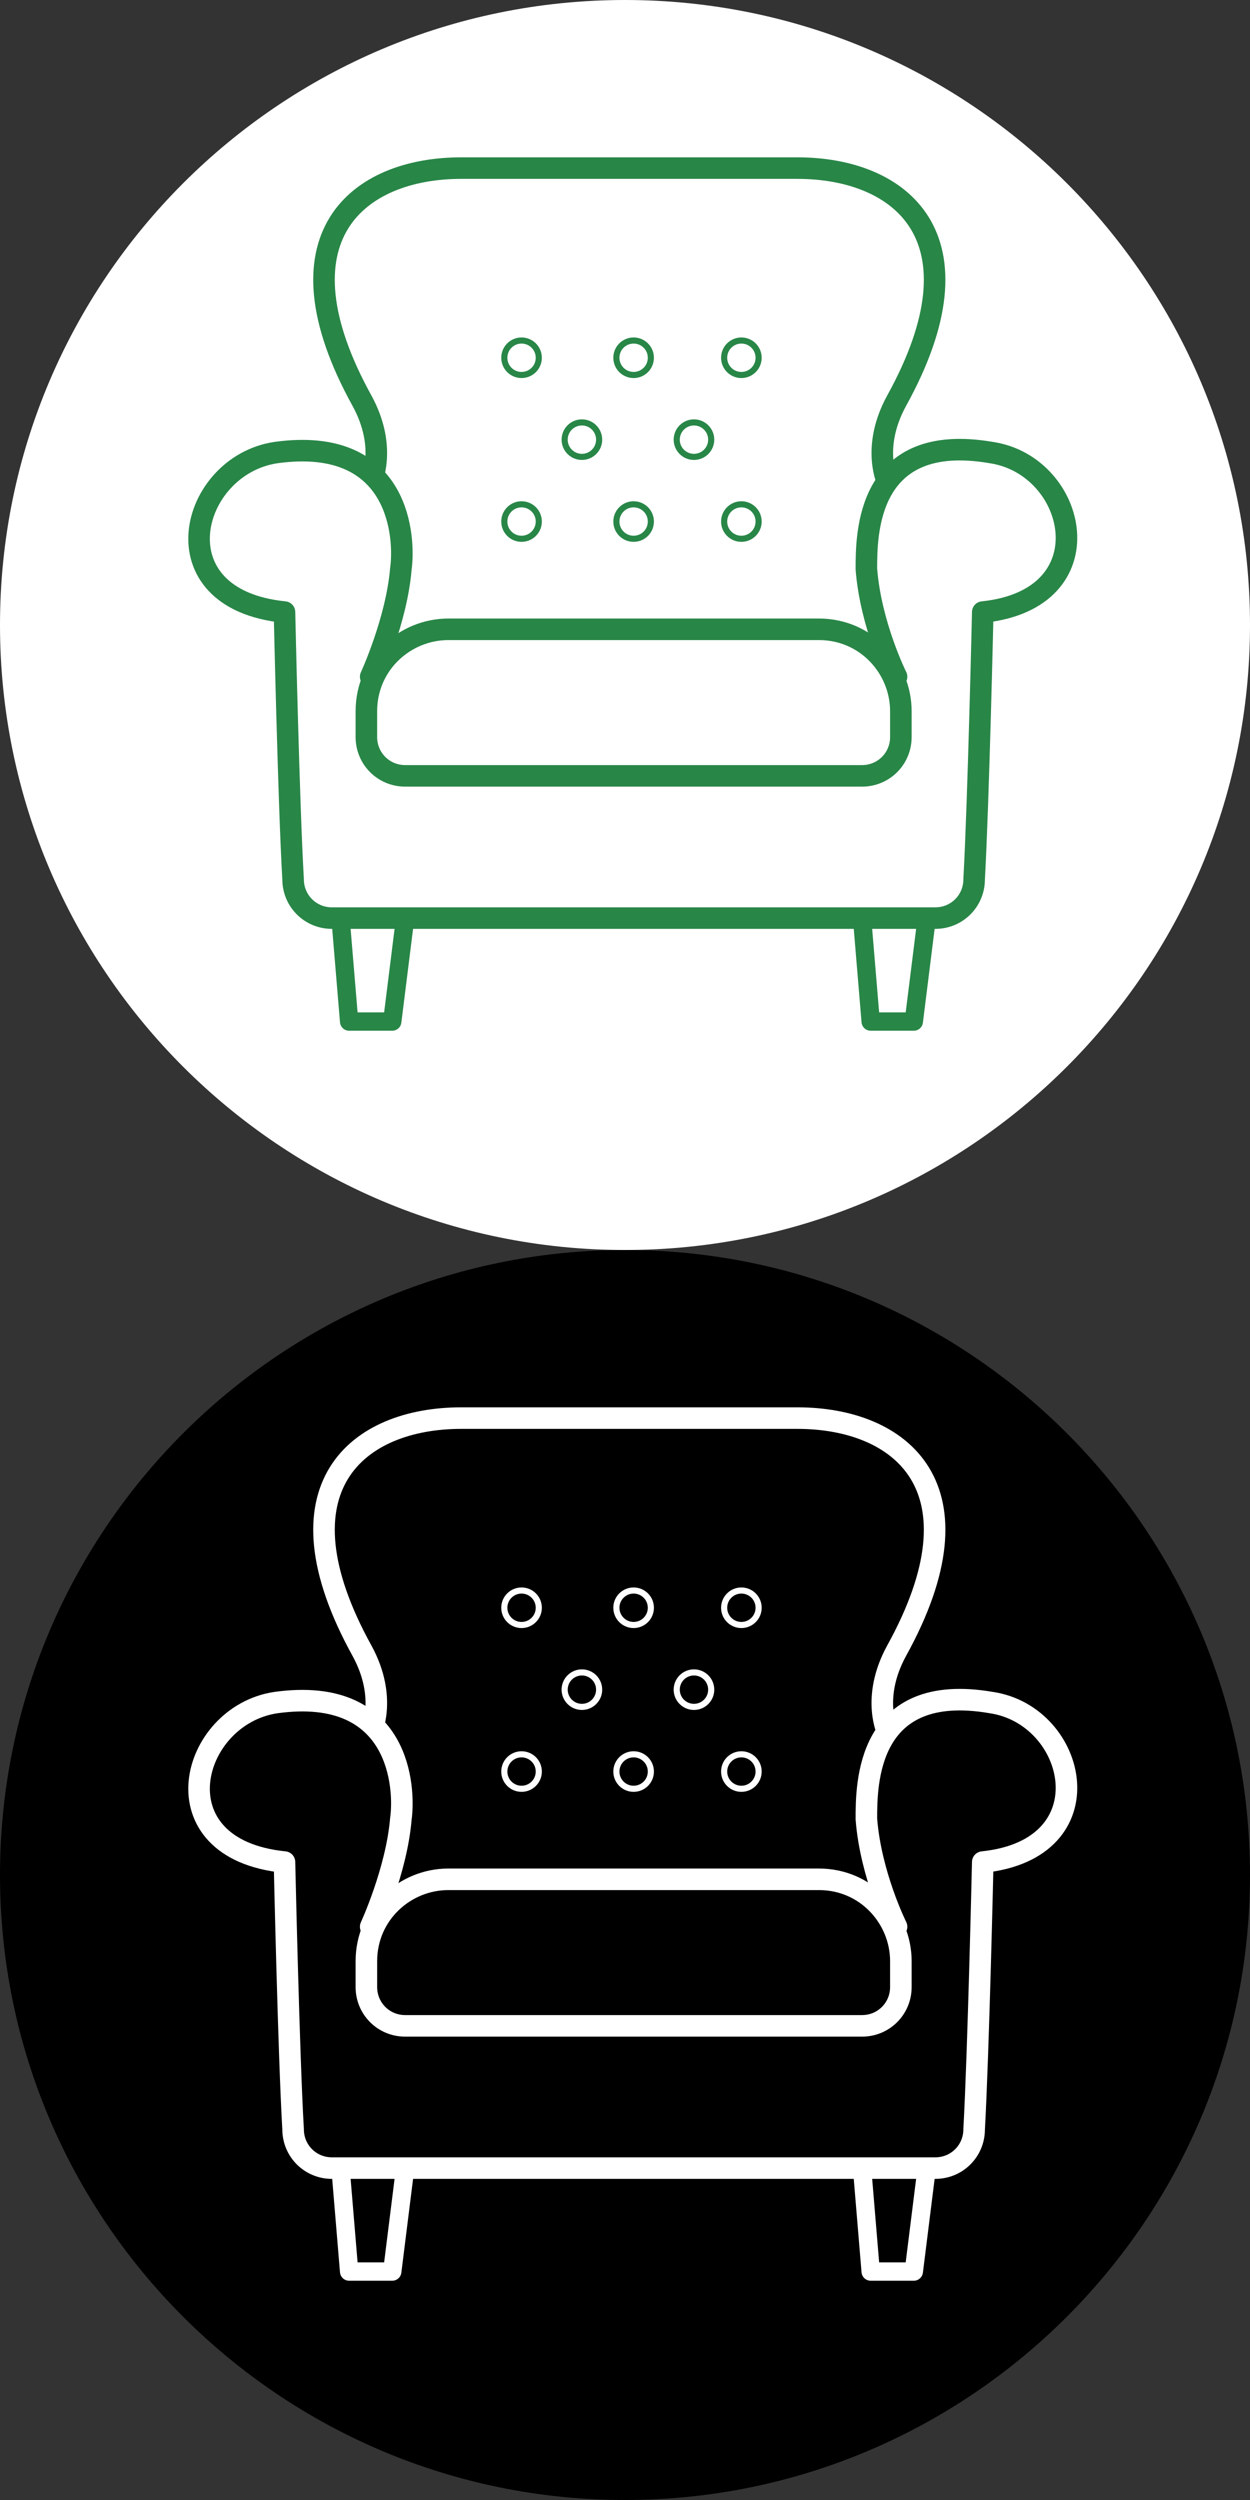
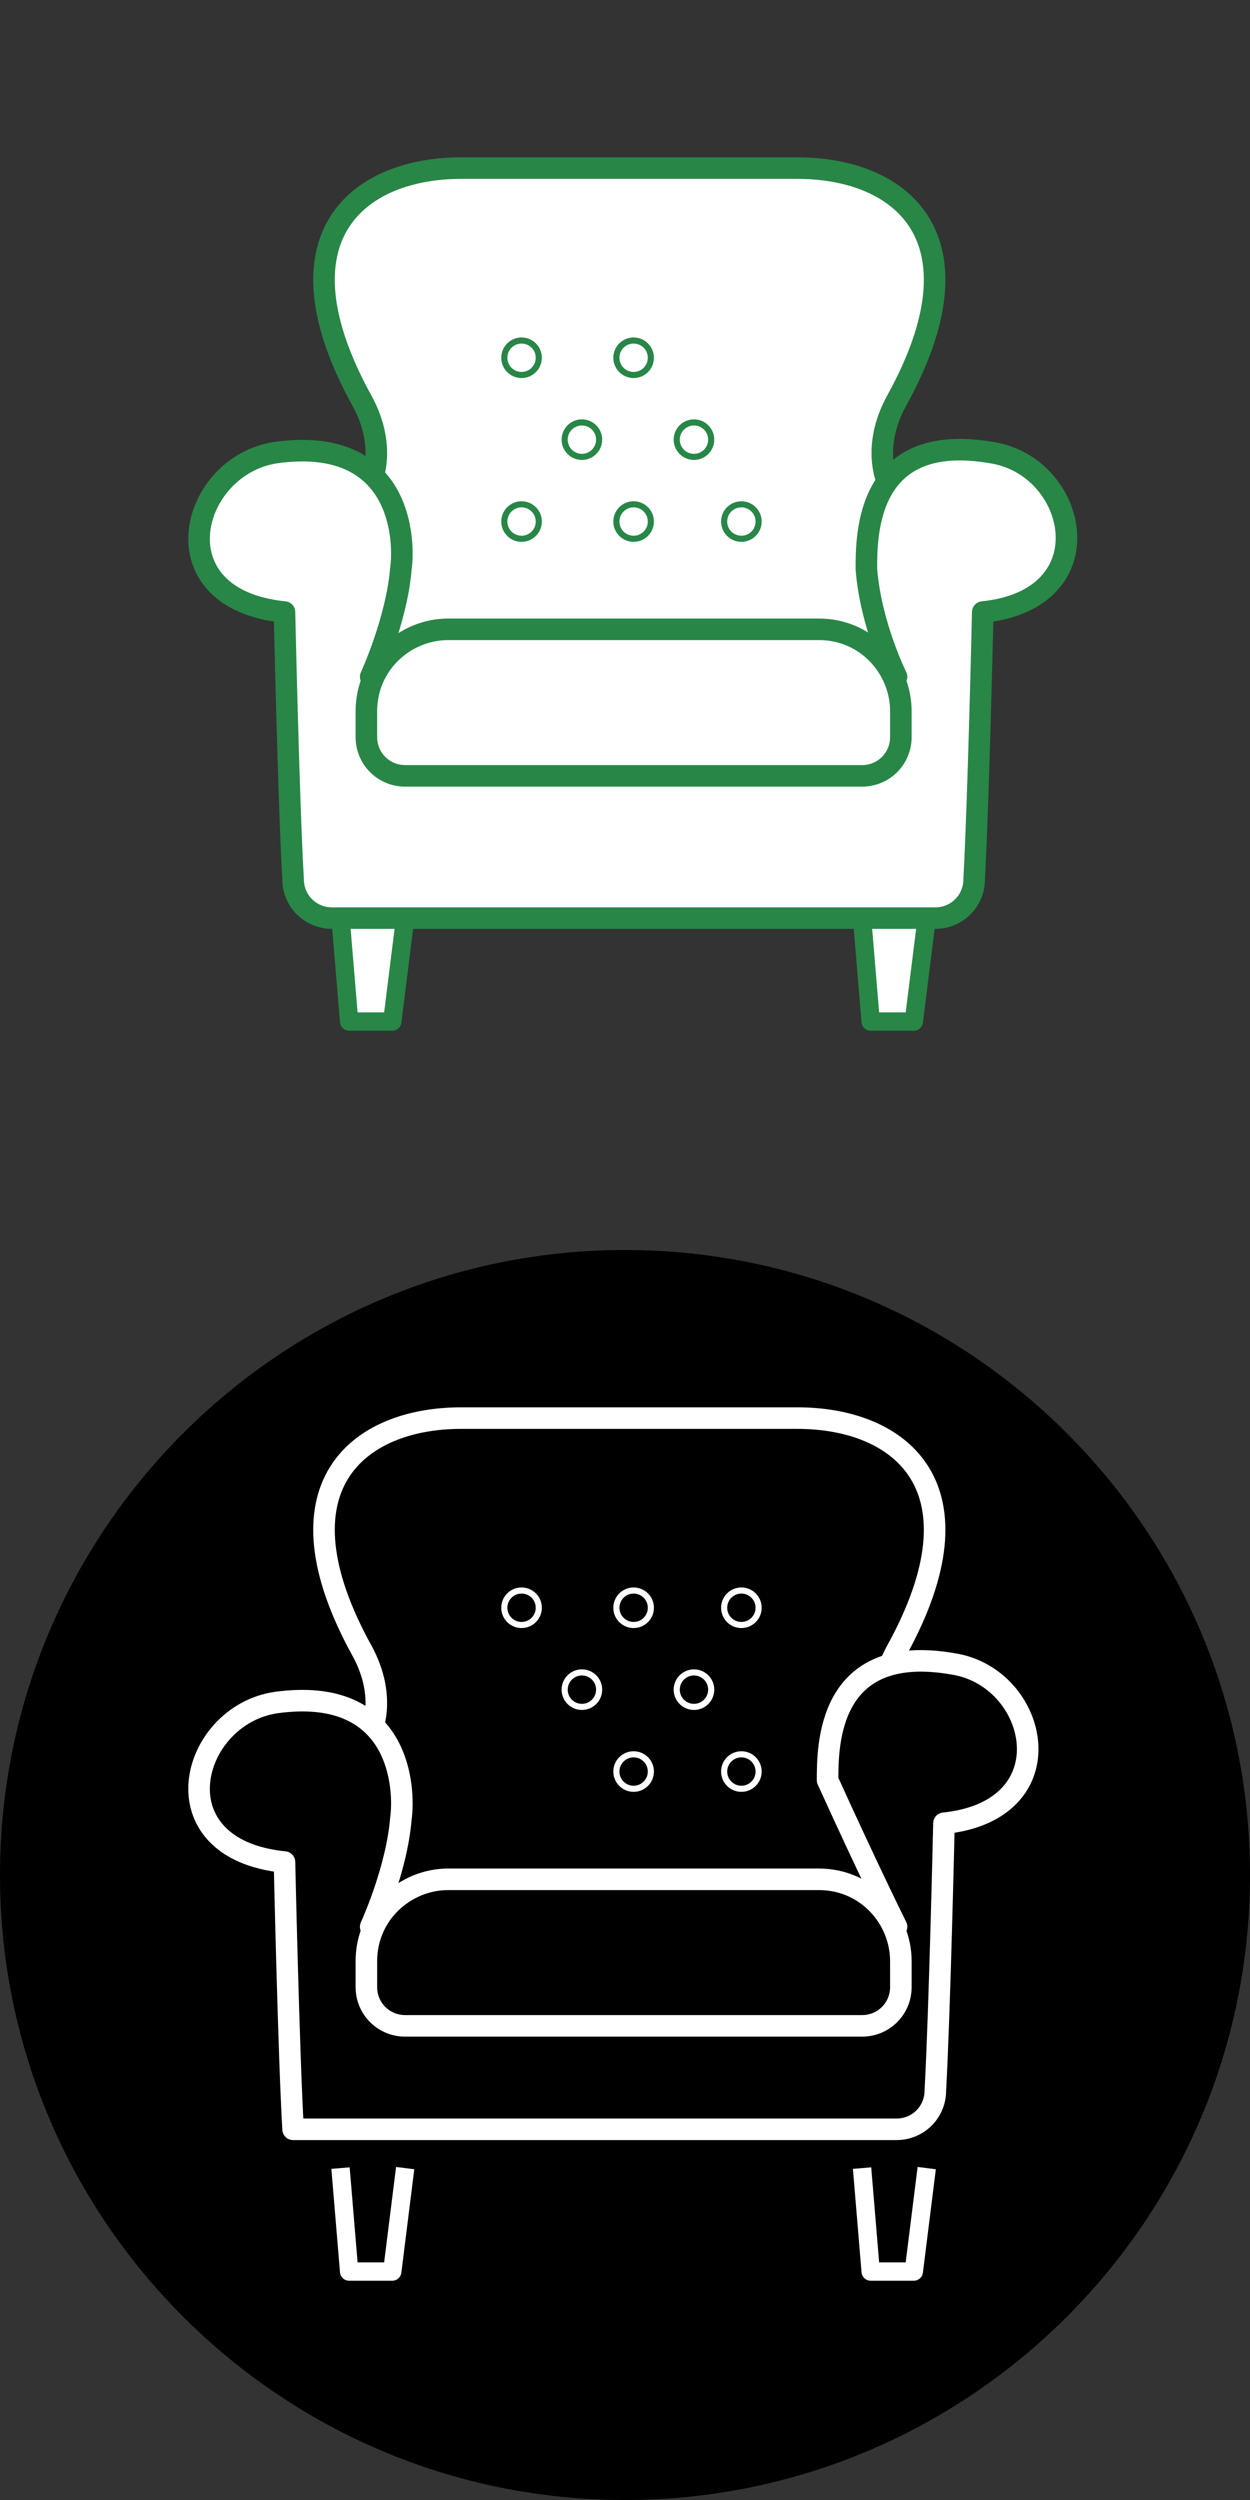
<svg xmlns="http://www.w3.org/2000/svg" version="1.1" id="Layer_1" x="0px" y="0px" viewBox="0 0 29 58" style="enable-background:new 0 0 29 58;" xml:space="preserve">
  <rect x="0" y="0" width="29" height="58" fill="#333333" stroke="none" />
  <style type="text/css">
	.st0{stroke:#FFFFFF;stroke-width:0.5;stroke-miterlimit:10;}
	.st1{stroke:#FFFFFF;stroke-width:0.426;stroke-linejoin:round;stroke-miterlimit:10;}
	.st2{stroke:#FFFFFF;stroke-width:0.5;stroke-linejoin:round;stroke-miterlimit:10;}
	.st3{fill:none;stroke:#FFFFFF;stroke-width:0.142;stroke-miterlimit:10;}
	.st4{fill:#FFFFFF;}
	.st5{fill:#FFFFFF;stroke:#288647;stroke-width:0.5;stroke-miterlimit:10;}
	.st6{fill:#FFFFFF;stroke:#288647;stroke-width:0.426;stroke-linejoin:round;stroke-miterlimit:10;}
	.st7{fill:#FFFFFF;stroke:#288647;stroke-width:0.5;stroke-linejoin:round;stroke-miterlimit:10;}
	.st8{fill:#FFFFFF;stroke:#288647;stroke-width:0.142;stroke-miterlimit:10;}
</style>
  <g>
    <path d="M29,43.5c0,8-6.5,14.5-14.5,14.5S0,51.5,0,43.5S6.5,29,14.5,29S29,35.5,29,43.5" />
    <g>
      <path class="st0" d="M8.6,40.2c0,0,0.4-0.8-0.2-1.9c-2.1-3.8-0.1-5.4,2.3-5.4c0.8,0,5,0,5,0c0,0,0,0,0,0s1.9,0,2.8,0    c2.4,0,4.4,1.6,2.3,5.4c-0.6,1.1-0.2,1.9-0.2,1.9v5.3H8.3C8.3,45.5,8.7,40.1,8.6,40.2z" />
      <g>
        <polyline class="st1" points="9.4,50.3 9.1,52.7 8.1,52.7 7.9,50.3    " />
        <polyline class="st1" points="20,50.3 20.2,52.7 21.2,52.7 21.5,50.3    " />
      </g>
-       <path class="st2" d="M20.8,44.7H8.6c0,0,0.6-1.3,0.7-2.5c0.1-0.7,0-3.1-2.9-2.7c-2,0.3-2.8,3.4,0.2,3.7c0,0,0.1,4.5,0.2,6.2    c0,0.5,0.4,0.9,0.9,0.9h8.1h0.4h5.5c0.5,0,0.9-0.4,0.9-0.9c0.1-1.8,0.2-6.2,0.2-6.2c2.9-0.3,2.2-3.4,0.2-3.7    c-2.9-0.5-2.9,1.9-2.9,2.7C20.2,43.5,20.8,44.7,20.8,44.7z" />
+       <path class="st2" d="M20.8,44.7H8.6c0,0,0.6-1.3,0.7-2.5c0.1-0.7,0-3.1-2.9-2.7c-2,0.3-2.8,3.4,0.2,3.7c0,0,0.1,4.5,0.2,6.2    h8.1h0.4h5.5c0.5,0,0.9-0.4,0.9-0.9c0.1-1.8,0.2-6.2,0.2-6.2c2.9-0.3,2.2-3.4,0.2-3.7    c-2.9-0.5-2.9,1.9-2.9,2.7C20.2,43.5,20.8,44.7,20.8,44.7z" />
      <g>
        <circle class="st3" cx="13.5" cy="39.2" r="0.4" />
        <circle class="st3" cx="16.1" cy="39.2" r="0.4" />
      </g>
      <g>
        <circle class="st3" cx="12.1" cy="37.3" r="0.4" />
        <circle class="st3" cx="14.7" cy="37.3" r="0.4" />
        <circle class="st3" cx="17.2" cy="37.3" r="0.4" />
      </g>
      <path class="st0" d="M20,47H9.4c-0.5,0-0.9-0.4-0.9-0.9v-0.6c0-1.1,0.9-1.9,1.9-1.9H19c1.1,0,1.9,0.9,1.9,1.9v0.6    C20.9,46.6,20.5,47,20,47z" />
      <g>
-         <circle class="st3" cx="12.1" cy="41.1" r="0.4" />
        <circle class="st3" cx="14.7" cy="41.1" r="0.4" />
        <circle class="st3" cx="17.2" cy="41.1" r="0.4" />
      </g>
    </g>
  </g>
-   <path class="st4" d="M29,14.5c0,8-6.5,14.5-14.5,14.5S0,22.5,0,14.5S6.5,0,14.5,0S29,6.5,29,14.5" />
  <g>
    <path class="st5" d="M8.6,11.2c0,0,0.4-0.8-0.2-1.9c-2.1-3.8-0.1-5.4,2.3-5.4c0.8,0,5,0,5,0c0,0,0,0,0,0s1.9,0,2.8,0   c2.4,0,4.4,1.6,2.3,5.4c-0.6,1.1-0.2,1.9-0.2,1.9v5.3H8.3C8.3,16.5,8.7,11.1,8.6,11.2z" />
    <g>
      <polyline class="st6" points="9.4,21.3 9.1,23.7 8.1,23.7 7.9,21.3   " />
      <polyline class="st6" points="20,21.3 20.2,23.7 21.2,23.7 21.5,21.3   " />
    </g>
    <path class="st7" d="M20.8,15.7H8.6c0,0,0.6-1.3,0.7-2.5c0.1-0.7,0-3.1-2.9-2.7c-2,0.3-2.8,3.4,0.2,3.7c0,0,0.1,4.5,0.2,6.2   c0,0.5,0.4,0.9,0.9,0.9h8.1h0.4h5.5c0.5,0,0.9-0.4,0.9-0.9c0.1-1.8,0.2-6.2,0.2-6.2c2.9-0.3,2.2-3.4,0.2-3.7   c-2.9-0.5-2.9,1.9-2.9,2.7C20.2,14.5,20.8,15.7,20.8,15.7z" />
    <g>
      <circle class="st8" cx="13.5" cy="10.2" r="0.4" />
      <circle class="st8" cx="16.1" cy="10.2" r="0.4" />
    </g>
    <g>
      <circle class="st8" cx="12.1" cy="8.3" r="0.4" />
      <circle class="st8" cx="14.7" cy="8.3" r="0.4" />
-       <circle class="st8" cx="17.2" cy="8.3" r="0.4" />
    </g>
    <path class="st5" d="M20,18H9.4c-0.5,0-0.9-0.4-0.9-0.9v-0.6c0-1.1,0.9-1.9,1.9-1.9H19c1.1,0,1.9,0.9,1.9,1.9v0.6   C20.9,17.6,20.5,18,20,18z" />
    <g>
      <circle class="st8" cx="12.1" cy="12.1" r="0.4" />
      <circle class="st8" cx="14.7" cy="12.1" r="0.4" />
      <circle class="st8" cx="17.2" cy="12.1" r="0.4" />
    </g>
  </g>
</svg>